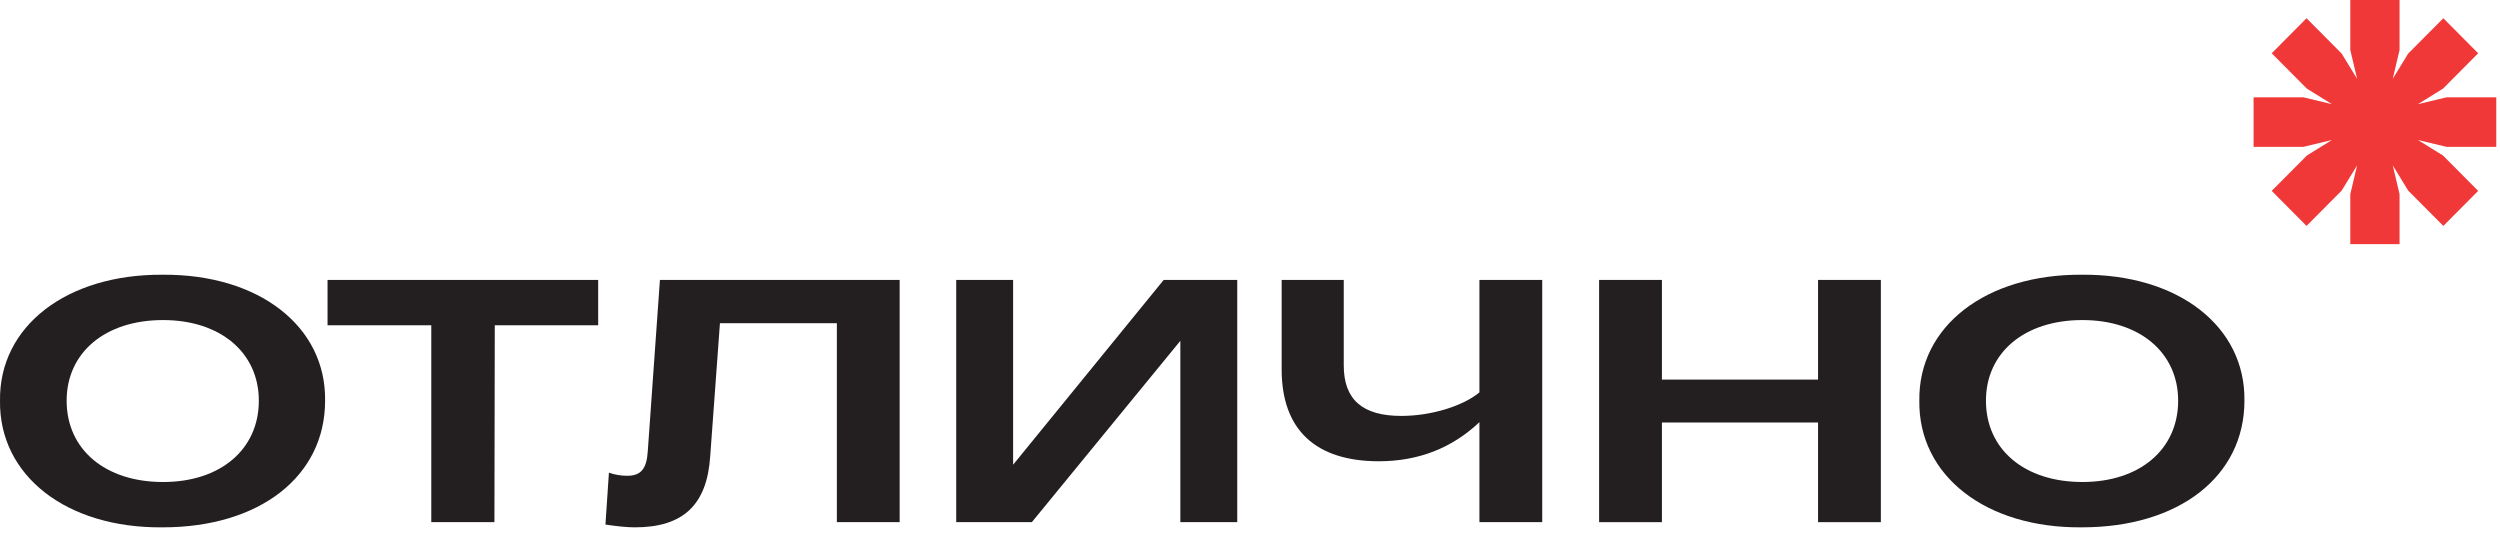
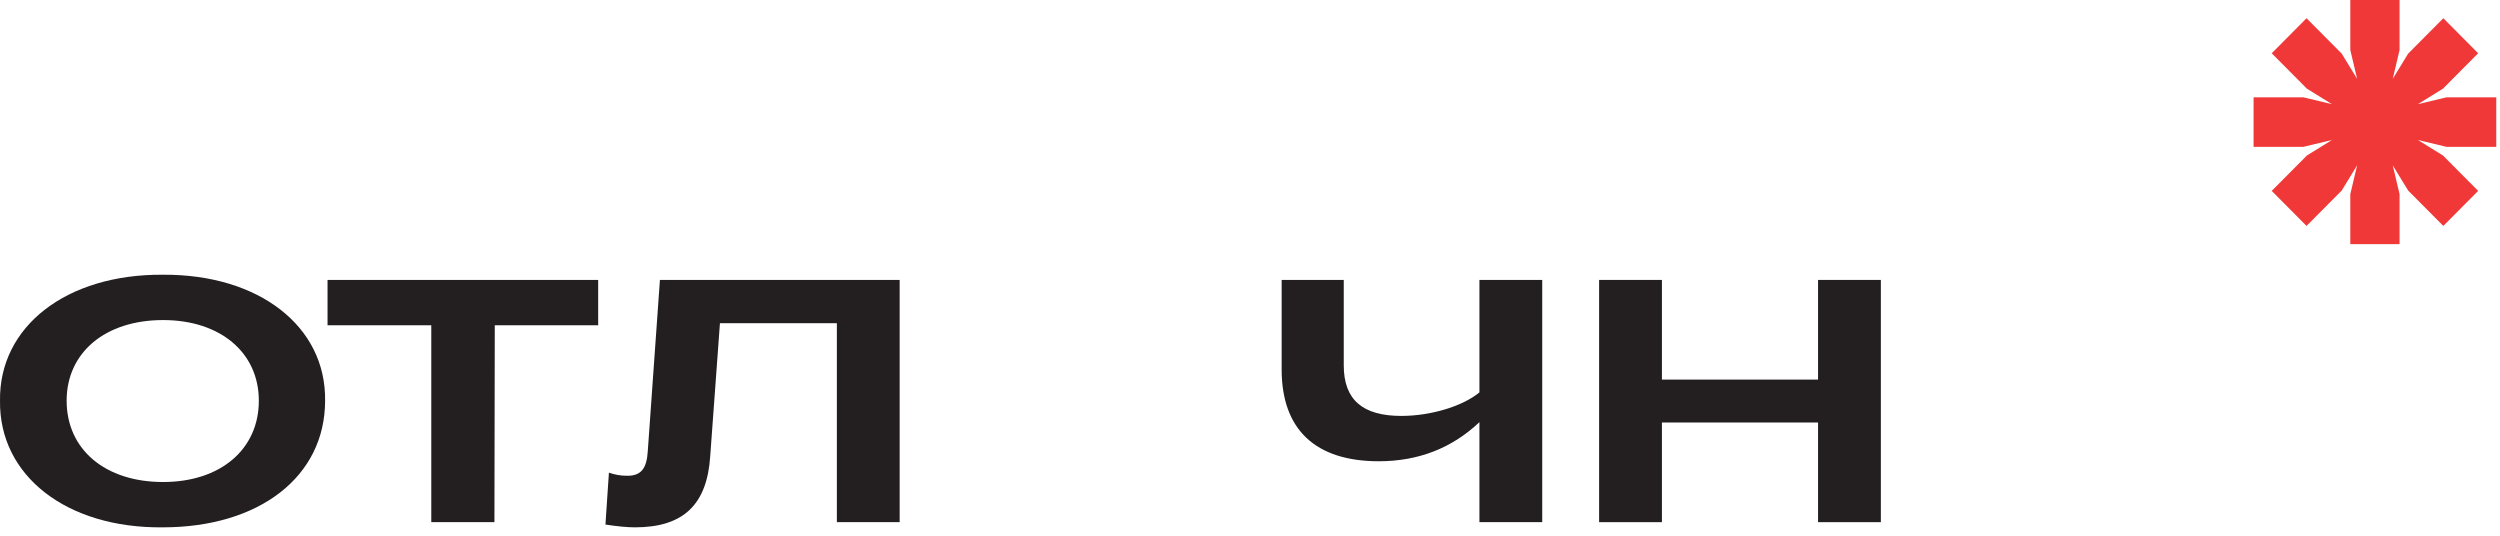
<svg xmlns="http://www.w3.org/2000/svg" width="471" height="101" viewBox="0 0 471 101" fill="none">
  <path d="M30.724 60.3C19.809 60.3 12.554 66.427 12.554 75.49C12.554 84.683 19.809 90.811 30.724 90.811C41.511 90.811 48.764 84.683 48.764 75.49C48.764 66.427 41.511 60.3 30.724 60.3ZM30.66 51.76C48.764 51.628 61.448 61.472 61.25 75.49C61.25 89.768 48.896 99.351 30.66 99.351C12.554 99.546 -0.194 89.637 0.002 75.49C-0.194 61.472 12.554 51.628 30.66 51.76Z" fill="#231F20" />
  <path d="M61.709 61.28V52.738H112.696V61.28H93.217L93.151 98.375H81.254V61.28H61.709Z" fill="#231F20" />
  <path d="M114.72 89.049C115.831 89.44 116.942 89.636 118.185 89.636C120.733 89.636 121.845 88.332 122.041 85.007L124.329 52.736H169.497V98.373H157.665V60.885H135.638L133.807 85.92C133.219 95.048 128.774 99.35 119.622 99.35C118.119 99.35 116.223 99.154 114.066 98.828L114.72 89.049Z" fill="#231F20" />
-   <path d="M190.871 52.738V87.553L219.24 52.738H233.097V98.375H222.377V64.212L194.399 98.375H180.15V52.738H190.871Z" fill="#231F20" />
  <path d="M278.723 98.375V79.533C273.559 84.423 267.219 86.901 259.768 86.901C247.805 86.901 241.464 80.903 241.464 69.624V52.738H253.164V68.841C253.164 75.296 256.696 78.359 264.015 78.359C269.571 78.359 275.585 76.534 278.723 73.926V52.738H290.555V98.375H278.723Z" fill="#231F20" />
  <path d="M313.106 52.738V71.514H342.521V52.738H354.353V98.375H342.521V79.599H313.106V98.375H301.274V52.738H313.106Z" fill="#231F20" />
-   <path d="M392.325 60.298C381.409 60.298 374.153 66.426 374.153 75.488C374.153 84.681 381.409 90.809 392.325 90.809C403.11 90.809 410.365 84.681 410.365 75.488C410.365 66.426 403.11 60.298 392.325 60.298ZM392.259 51.758C410.365 51.627 423.049 61.47 422.851 75.488C422.851 89.766 410.497 99.349 392.259 99.349C374.153 99.544 361.407 89.635 361.603 75.488C361.407 61.47 374.153 51.627 392.259 51.758Z" fill="#231F20" />
  <path d="M470.298 27.668V18.332H460.932L455.528 19.629L460.261 16.7L466.884 10.037L460.322 3.435L453.698 10.098L450.788 14.86L452.077 9.423V3.8147e-06H442.797V9.423L444.086 14.86L441.175 10.098L434.552 3.435L427.991 10.037L434.614 16.7L439.346 19.629L433.943 18.332H424.575V27.668H433.943L439.346 26.371L434.614 29.3L427.991 35.963L434.552 42.563L441.175 35.902L444.086 31.14L442.797 36.576V46H452.077V36.576L450.788 31.14L453.698 35.902L460.322 42.563L466.884 35.963L460.261 29.3L455.528 26.371L460.932 27.668H470.298Z" fill="#F03838" />
</svg>